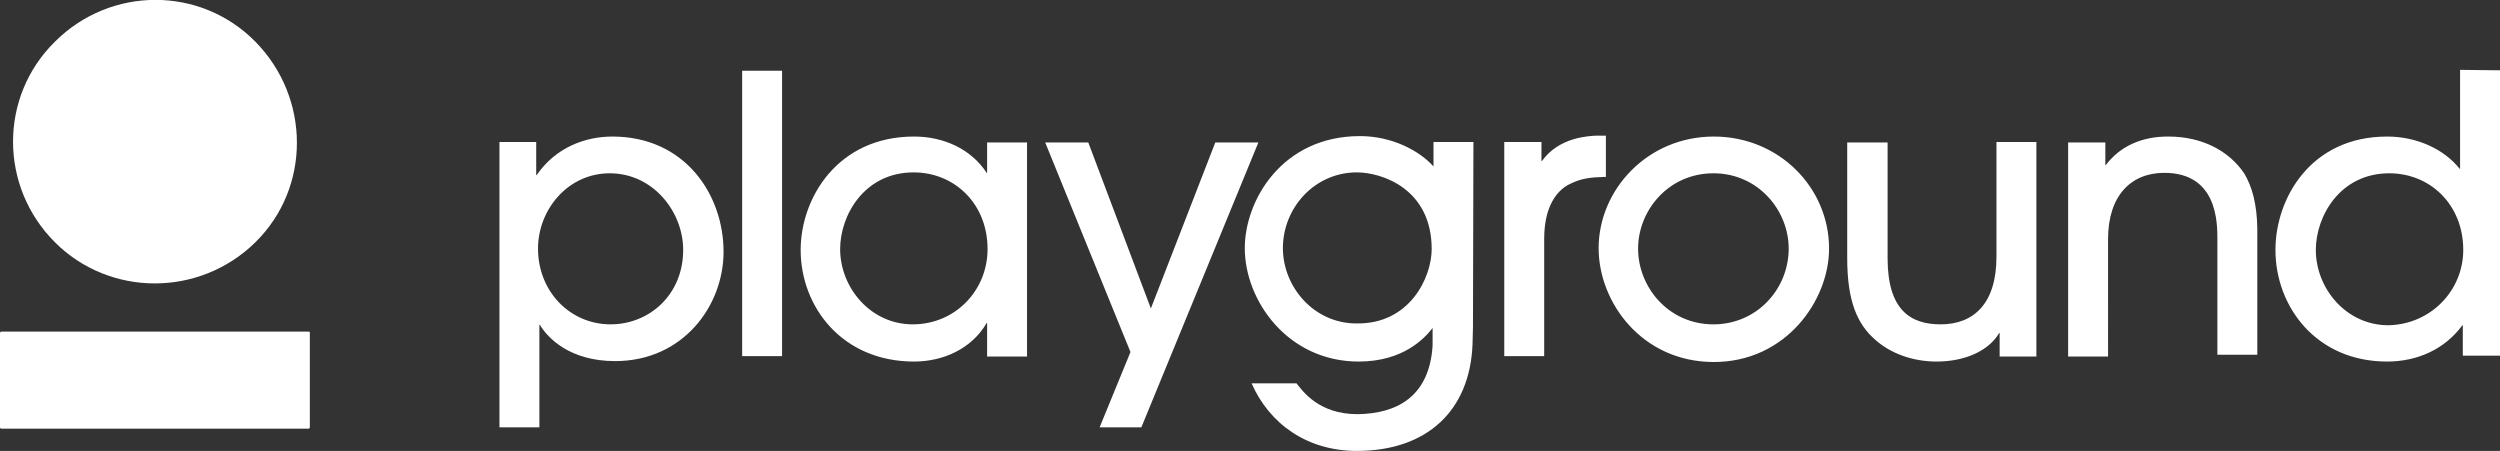
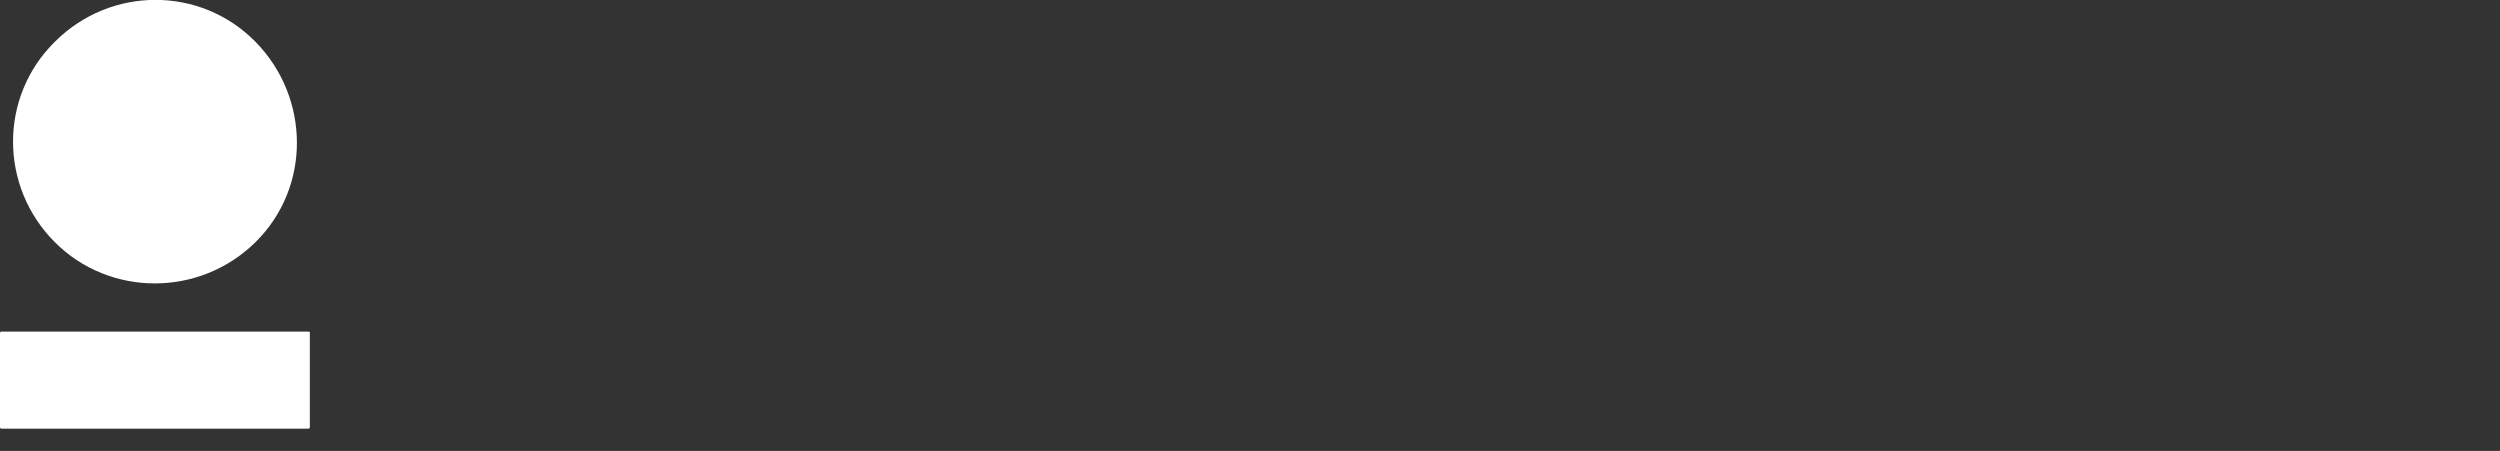
<svg xmlns="http://www.w3.org/2000/svg" xml:space="preserve" style="enable-background:new 0 0 551.1 99.4;" viewBox="0 0 551.1 99.4" y="0px" x="0px" id="Layer_1" version="1.1">
  <rect x="0" y="0" width="551.1" height="99.4" fill="#333333" stroke="none" />
  <style type="text/css">
	.st0{fill:#FFFFFF;}
</style>
-   <path d="M163.6,15.6h8.8v62.9h-8.8V15.6z M267.9,31.4L253.7,68l-13.8-36.6h-9.5l18.8,46.2l-6.8,16.6h9.2l25.8-62.8  L267.9,31.4z M354,39v-9.1h-2.1c-1.7,0.1-8.2,0.3-12,5.6h-0.1v-4.2h-8.2v47.2h8.8V52.7c0-6.7,2.4-10.3,5.2-11.9  c2.1-1.1,3.6-1.5,6-1.7C353.2,39,354,39,354,39L354,39z M440.1,56.6c0,10.3-5,14.9-12.3,14.9c-6.6,0-11.7-3.1-11.7-14.6V31.4h-8.9  v25.5c0,9.5,2.2,14.6,6.3,18.1c3.3,2.9,8.1,4.7,13.4,4.7c6,0,11.4-2.2,13.8-6.3h0.1v5.2h8.1V31.3h-8.8V56.6z M478,30.1  c-1.8,0-9.1,0-13.8,6.3h-0.1v-5h-8.2v47.2h8.8V52.7c0-9.5,5-14.6,12.4-14.6c11.7,0,11.7,11,11.7,14.6v25.5h8.8V50.3  c-0.1-5.3-1.1-9.1-2.9-12.1C491.3,33.2,485.4,30.1,478,30.1L478,30.1z M324.7,72.1c0,0.6-0.1,3.5-0.1,3.9  c-0.6,14.5-10,23.4-25.5,23.4c-11,0-19.3-6-23.2-14.9h9.9c1.4,1.8,5,6.8,13.4,6.8c8.9-0.1,15.9-4,16.6-15.1v-3.9  c-1.7,2.2-6.4,7.4-16.3,7.4c-15.6,0-25.1-13.4-25.1-25c0-10.5,8.2-24.7,25.4-24.7c7,0,13.1,3.2,16.2,6.7v-5.4h8.8L324.7,72.1z   M315.6,54.9c0-13.3-11-16.9-16.5-16.9c-9.3,0-16.3,7.8-16.3,16.7c0,8.5,6.8,16.6,16.2,16.6C310.8,71.5,315.6,61.1,315.6,54.9  L315.6,54.9z M159.5,55.5c0,11.9-8.9,24.1-23.9,24.1c-9.9,0-14.8-5-16.6-8h-0.1v22.6h-8.8V31.3h8.1v7.3h0.1  c4.2-6.1,10.7-8.5,16.7-8.5C151,30.1,159.5,42.9,159.5,55.5z M150.6,55.1c0-8.4-6.6-16.9-16.2-16.9c-9.2,0-15.8,8-15.8,16.6  c0,9.5,7.1,16.7,16,16.7C143.1,71.5,150.6,65,150.6,55.1z M226.4,31.4v47.2h-8.8v-7.4h-0.1c-3.3,5.7-9.6,8.5-16,8.5  c-15.9,0-25-12.1-25-24.6c0-11.4,8.1-25,25-25c6.6,0,12.6,2.8,16,8h0.1v-6.7L226.4,31.4z M217.7,54.9c0-10-7.3-16.9-16.3-16.9  c-10.9,0-16.2,9.5-16.2,16.9c0,8.5,6.7,16.6,16,16.6C210.6,71.5,217.7,64,217.7,54.9z M403.2,54.8c0,11.4-9.5,25-25.4,25  c-15.8,0-25.4-13.1-25.4-25.1c0-12.8,10.7-24.6,25.4-24.6C392.1,30.1,403.2,41.3,403.2,54.8z M394.3,54.8c0-8.4-6.7-16.6-16.6-16.6  s-16.6,8.2-16.6,16.6c0,8.5,6.7,16.7,16.6,16.7C387.3,71.5,394.3,63.7,394.3,54.8z M551.1,15.5v62.9h-8.2v-6.7h-0.1  c-3.8,5.2-9.8,8-16.6,8c-15.6,0-24.6-12.1-24.6-24.6c0-11.4,7.8-25,24.6-25c6.6,0,12.6,2.8,16,7.1h0.1V15.4L551.1,15.5z M543,55.1  c0-10-7.3-16.9-16.3-16.9c-10.9,0-16.2,9.5-16.2,16.9c0,8.5,6.7,16.6,16,16.6C535.9,71.5,543,64,543,55.1z" class="st0" />
  <path d="M12.1,53.4c-12.3-12.3-12.3-32.1,0-44.2c12.3-12.3,32.1-12.3,44.2,0s12.3,32.1,0,44.2S24.2,65.5,12.1,53.4z   M68,73.1H0.3c-0.1,0-0.3,0.1-0.3,0.3v20.8c0,0.1,0.1,0.3,0.3,0.3H68c0.1,0,0.3-0.1,0.3-0.3V73.3C68.3,73.1,68.2,73.1,68,73.1z" class="st0" />
</svg>